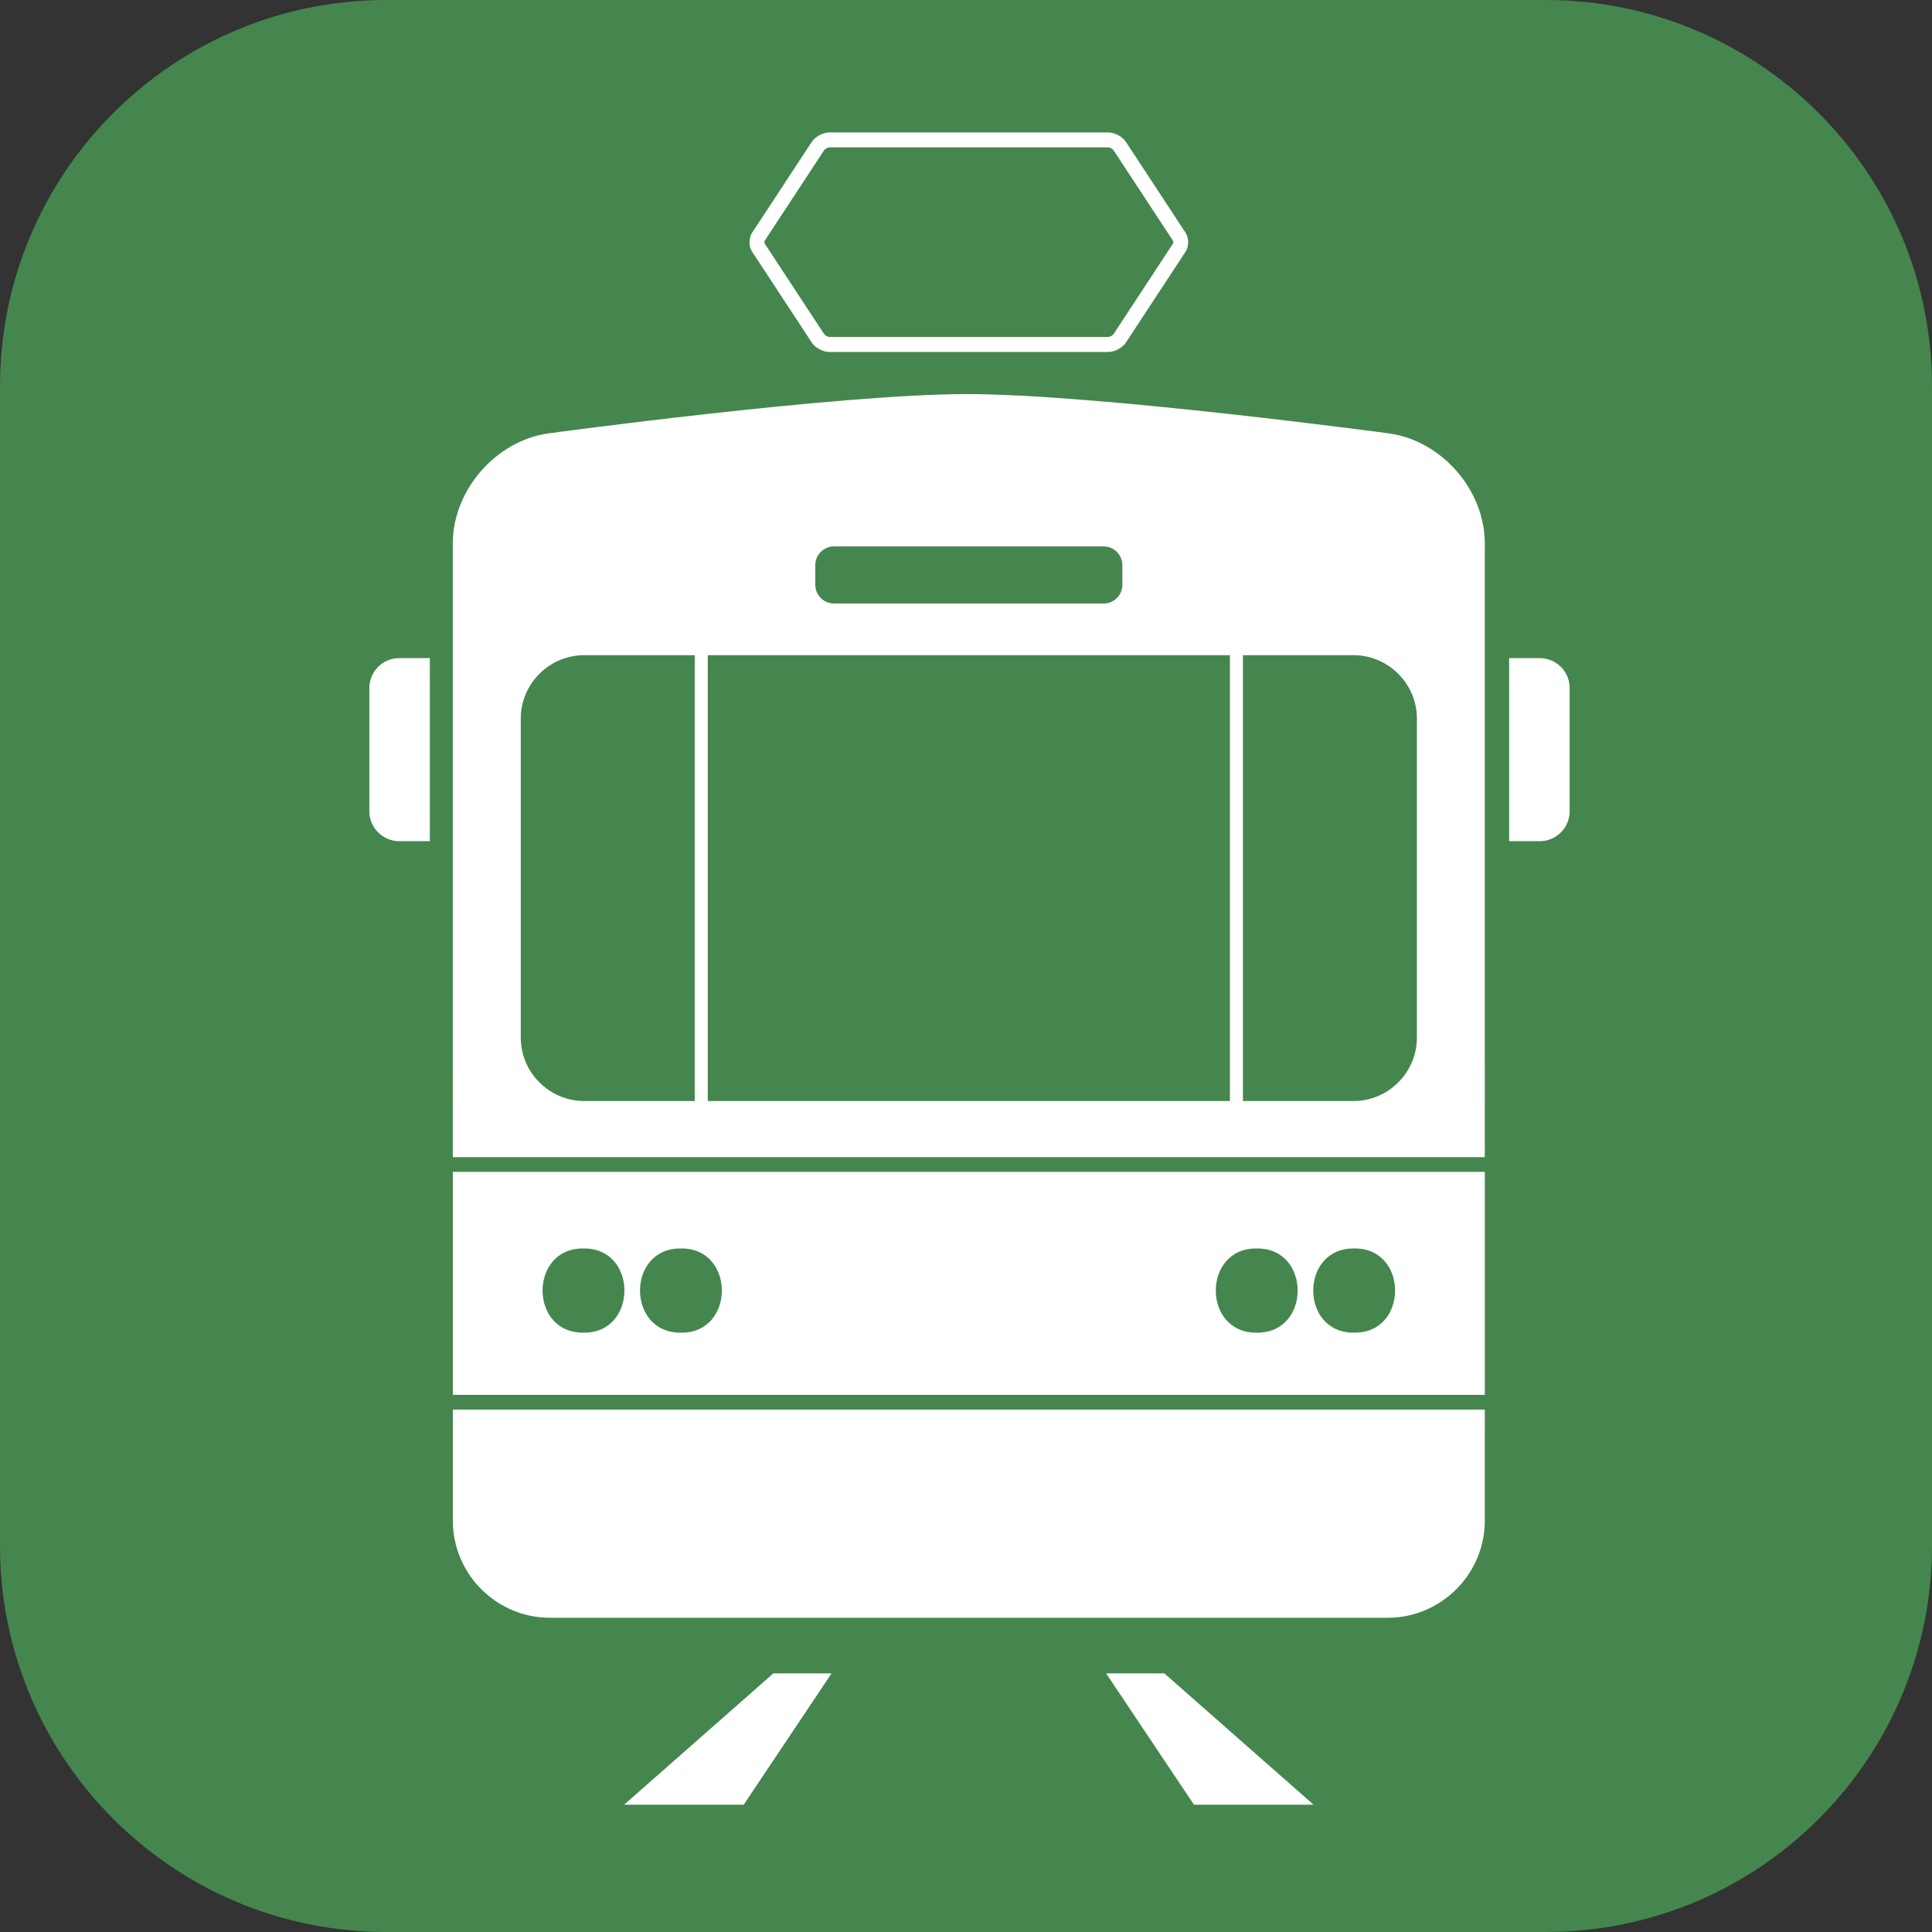
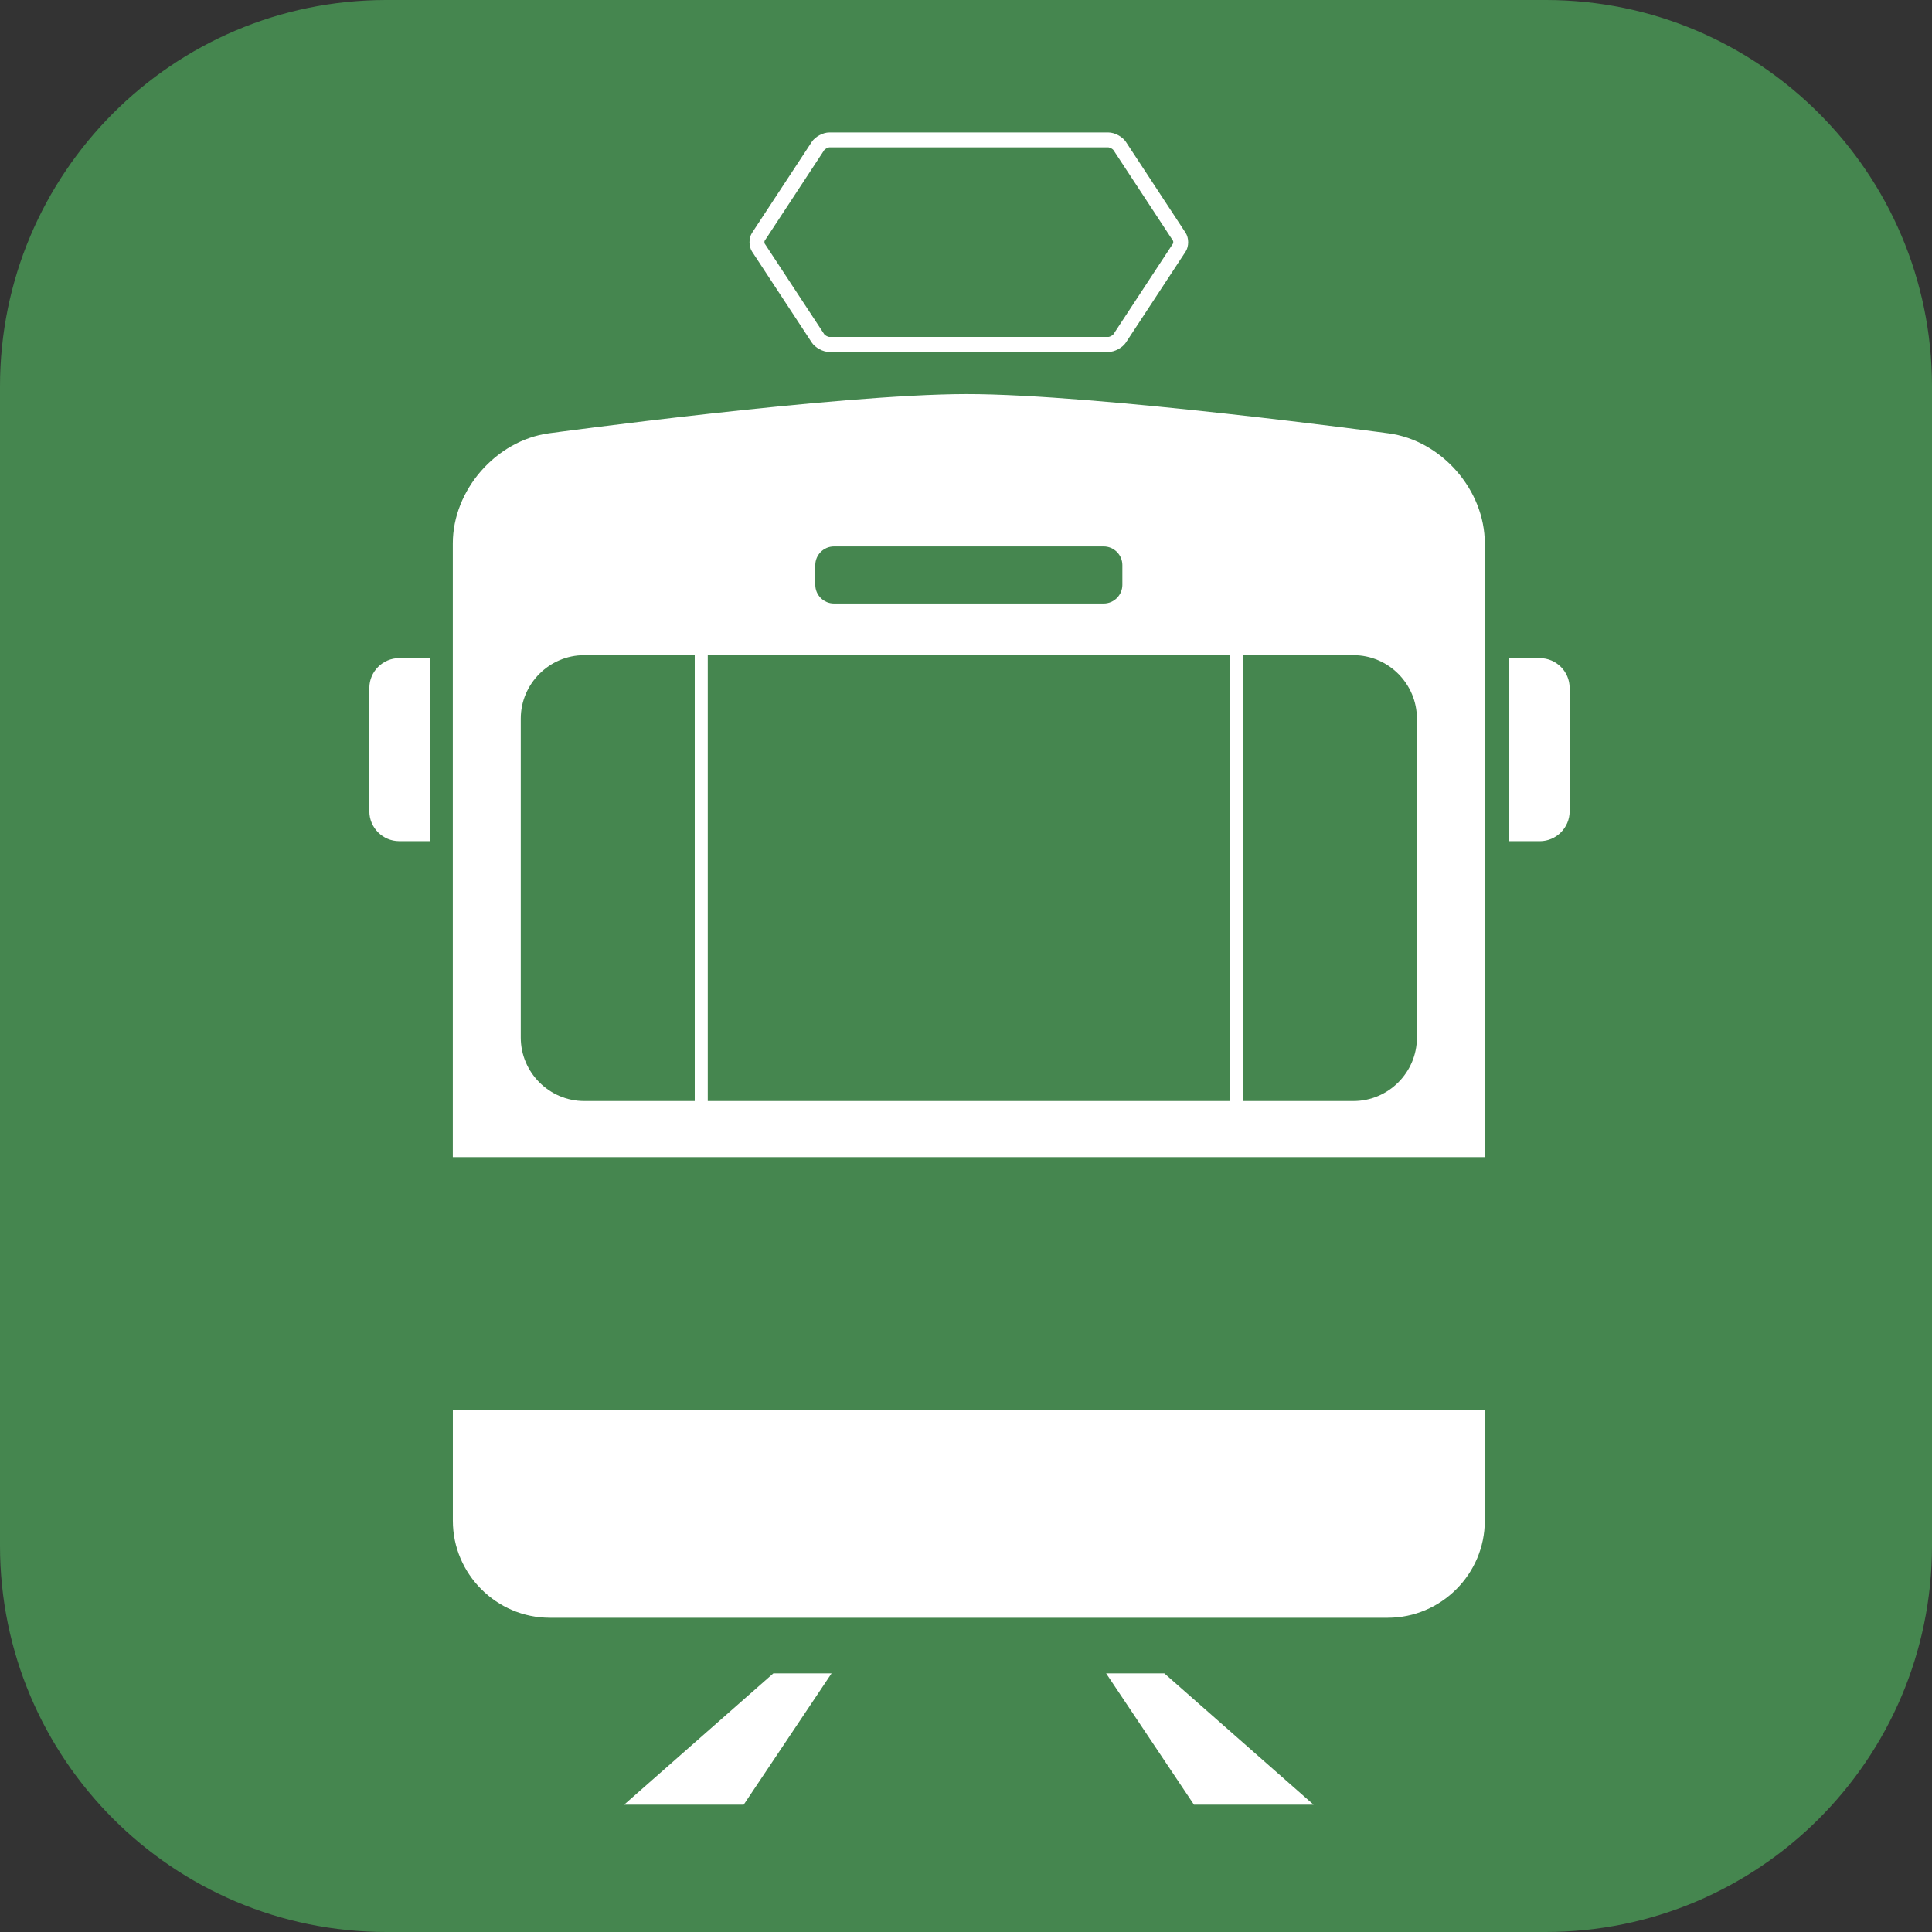
<svg xmlns="http://www.w3.org/2000/svg" version="1.1" x="0px" y="0px" viewBox="0 0 544.47 544.47" style="enable-background:new 0 0 544.47 544.47;" xml:space="preserve">
  <rect x="0" y="0" width="544.47" height="544.47" fill="#333333" stroke="none" />
  <style type="text/css">
	.st0{fill:#45864F;}
	.st1{fill:#FFFFFF;}
	.st2{display:none;opacity:0.71;fill:#FFFFFF;stroke:#000000;stroke-miterlimit:10;}
</style>
  <g id="bg_x5F_szin">
</g>
  <g id="mav_x5F_volan__x5F_lab">
</g>
  <g id="autok">
</g>
  <g id="ikonok">
    <g id="hev_00000152974279887682020890000012460256937074084271_">
      <g>
        <path class="st0" d="M435.58,544.47H108.89C48.75,544.47,0,495.71,0,435.57V108.89C0,48.83,48.63,0.12,108.66,0h327.14     c59.96,0.12,108.54,48.71,108.67,108.66V435.8C544.35,495.84,495.64,544.47,435.58,544.47" />
        <g>
-           <path class="st1" d="M418.45,393.09v-62.83H127.62v62.83H418.45z M381.63,351.84c15.38-0.22,15.38,23.94,0,23.72      C366.24,375.78,366.24,351.61,381.63,351.84z M354.17,351.84c15.38-0.22,15.38,23.94,0,23.72      C338.78,375.78,338.78,351.61,354.17,351.84z M191.9,351.84c15.38-0.22,15.38,23.94,0,23.72      C176.52,375.78,176.52,351.61,191.9,351.84z M164.44,351.84c15.38-0.22,15.38,23.94,0,23.72      C149.06,375.78,149.06,351.61,164.44,351.84z" />
          <path class="st1" d="M127.62,397.25v31.32c0,15.04,12.31,27.34,27.34,27.34H391.1c15.04,0,27.34-12.31,27.34-27.34v-31.32      H127.62z" />
          <path class="st1" d="M391.35,122.13c0,0-82.3-11.09-118.98-11.07c-36.35,0.02-117.66,11.05-117.66,11.05      c-14.9,2.02-27.1,15.98-27.1,31.02V326.1h290.83V153.13C418.45,138.09,406.25,124.14,391.35,122.13z M229.76,159.25      c0-2.89,2.37-5.26,5.26-5.26h76.02c2.89,0,5.26,2.37,5.26,5.26v5.57c0,2.89-2.37,5.26-5.26,5.26h-76.02      c-2.89,0-5.26-2.37-5.26-5.26V159.25z M195.79,310.29h-31.15c-9.83,0-17.88-8.05-17.88-17.88v-89.89      c0-9.83,8.05-17.88,17.88-17.88h31.15V310.29z M346.61,310.29H199.46V184.64h147.15V310.29z M399.31,292.41      c0,9.83-8.05,17.88-17.88,17.88h-31.15V184.64h31.15c9.83,0,17.88,8.05,17.88,17.88V292.41z" />
          <path class="st1" d="M312.39,41.53c0.38,0.02,1.16,0.45,1.38,0.74l16.82,25.61c0.07,0.18,0.07,0.56,0,0.73l-16.81,25.6      c-0.22,0.3-1.01,0.73-1.38,0.75l-78.72,0c-0.37-0.02-1.17-0.45-1.38-0.74l-16.82-25.61c-0.07-0.18-0.07-0.56,0-0.73l16.81-25.6      c0.22-0.3,1.01-0.73,1.38-0.75H312.39 M312.4,37.33h-78.73c-1.74,0-3.94,1.19-4.89,2.64l-16.84,25.65      c-0.95,1.45-0.95,3.82,0,5.28l16.84,25.65c0.95,1.45,3.15,2.64,4.89,2.64h78.73c1.74,0,3.93-1.19,4.89-2.64l16.84-25.65      c0.95-1.45,0.95-3.82,0-5.28l-16.84-25.65C316.33,38.51,314.13,37.33,312.4,37.33L312.4,37.33z" />
          <g>
            <polygon class="st1" points="234.35,471.58 217.95,471.58 175.88,508.6 209.58,508.6      " />
            <polygon class="st1" points="311.72,471.58 328.12,471.58 370.19,508.6 336.48,508.6      " />
          </g>
          <path class="st1" d="M121.14,185.47h-8.64c-4.63,0-8.41,3.79-8.41,8.41v34.76c0,4.63,3.79,8.41,8.41,8.41h8.64V185.47z" />
          <path class="st1" d="M433.94,185.47h-8.64v51.59h8.64c4.63,0,8.41-3.79,8.41-8.41v-34.76      C442.36,189.25,438.57,185.47,433.94,185.47z" />
        </g>
      </g>
    </g>
  </g>
  <g id="focim">
</g>
  <g id="utmutato">
    <rect x="-3070.4" y="-38.14" class="st2" width="3103.16" height="4590.47" />
  </g>
</svg>